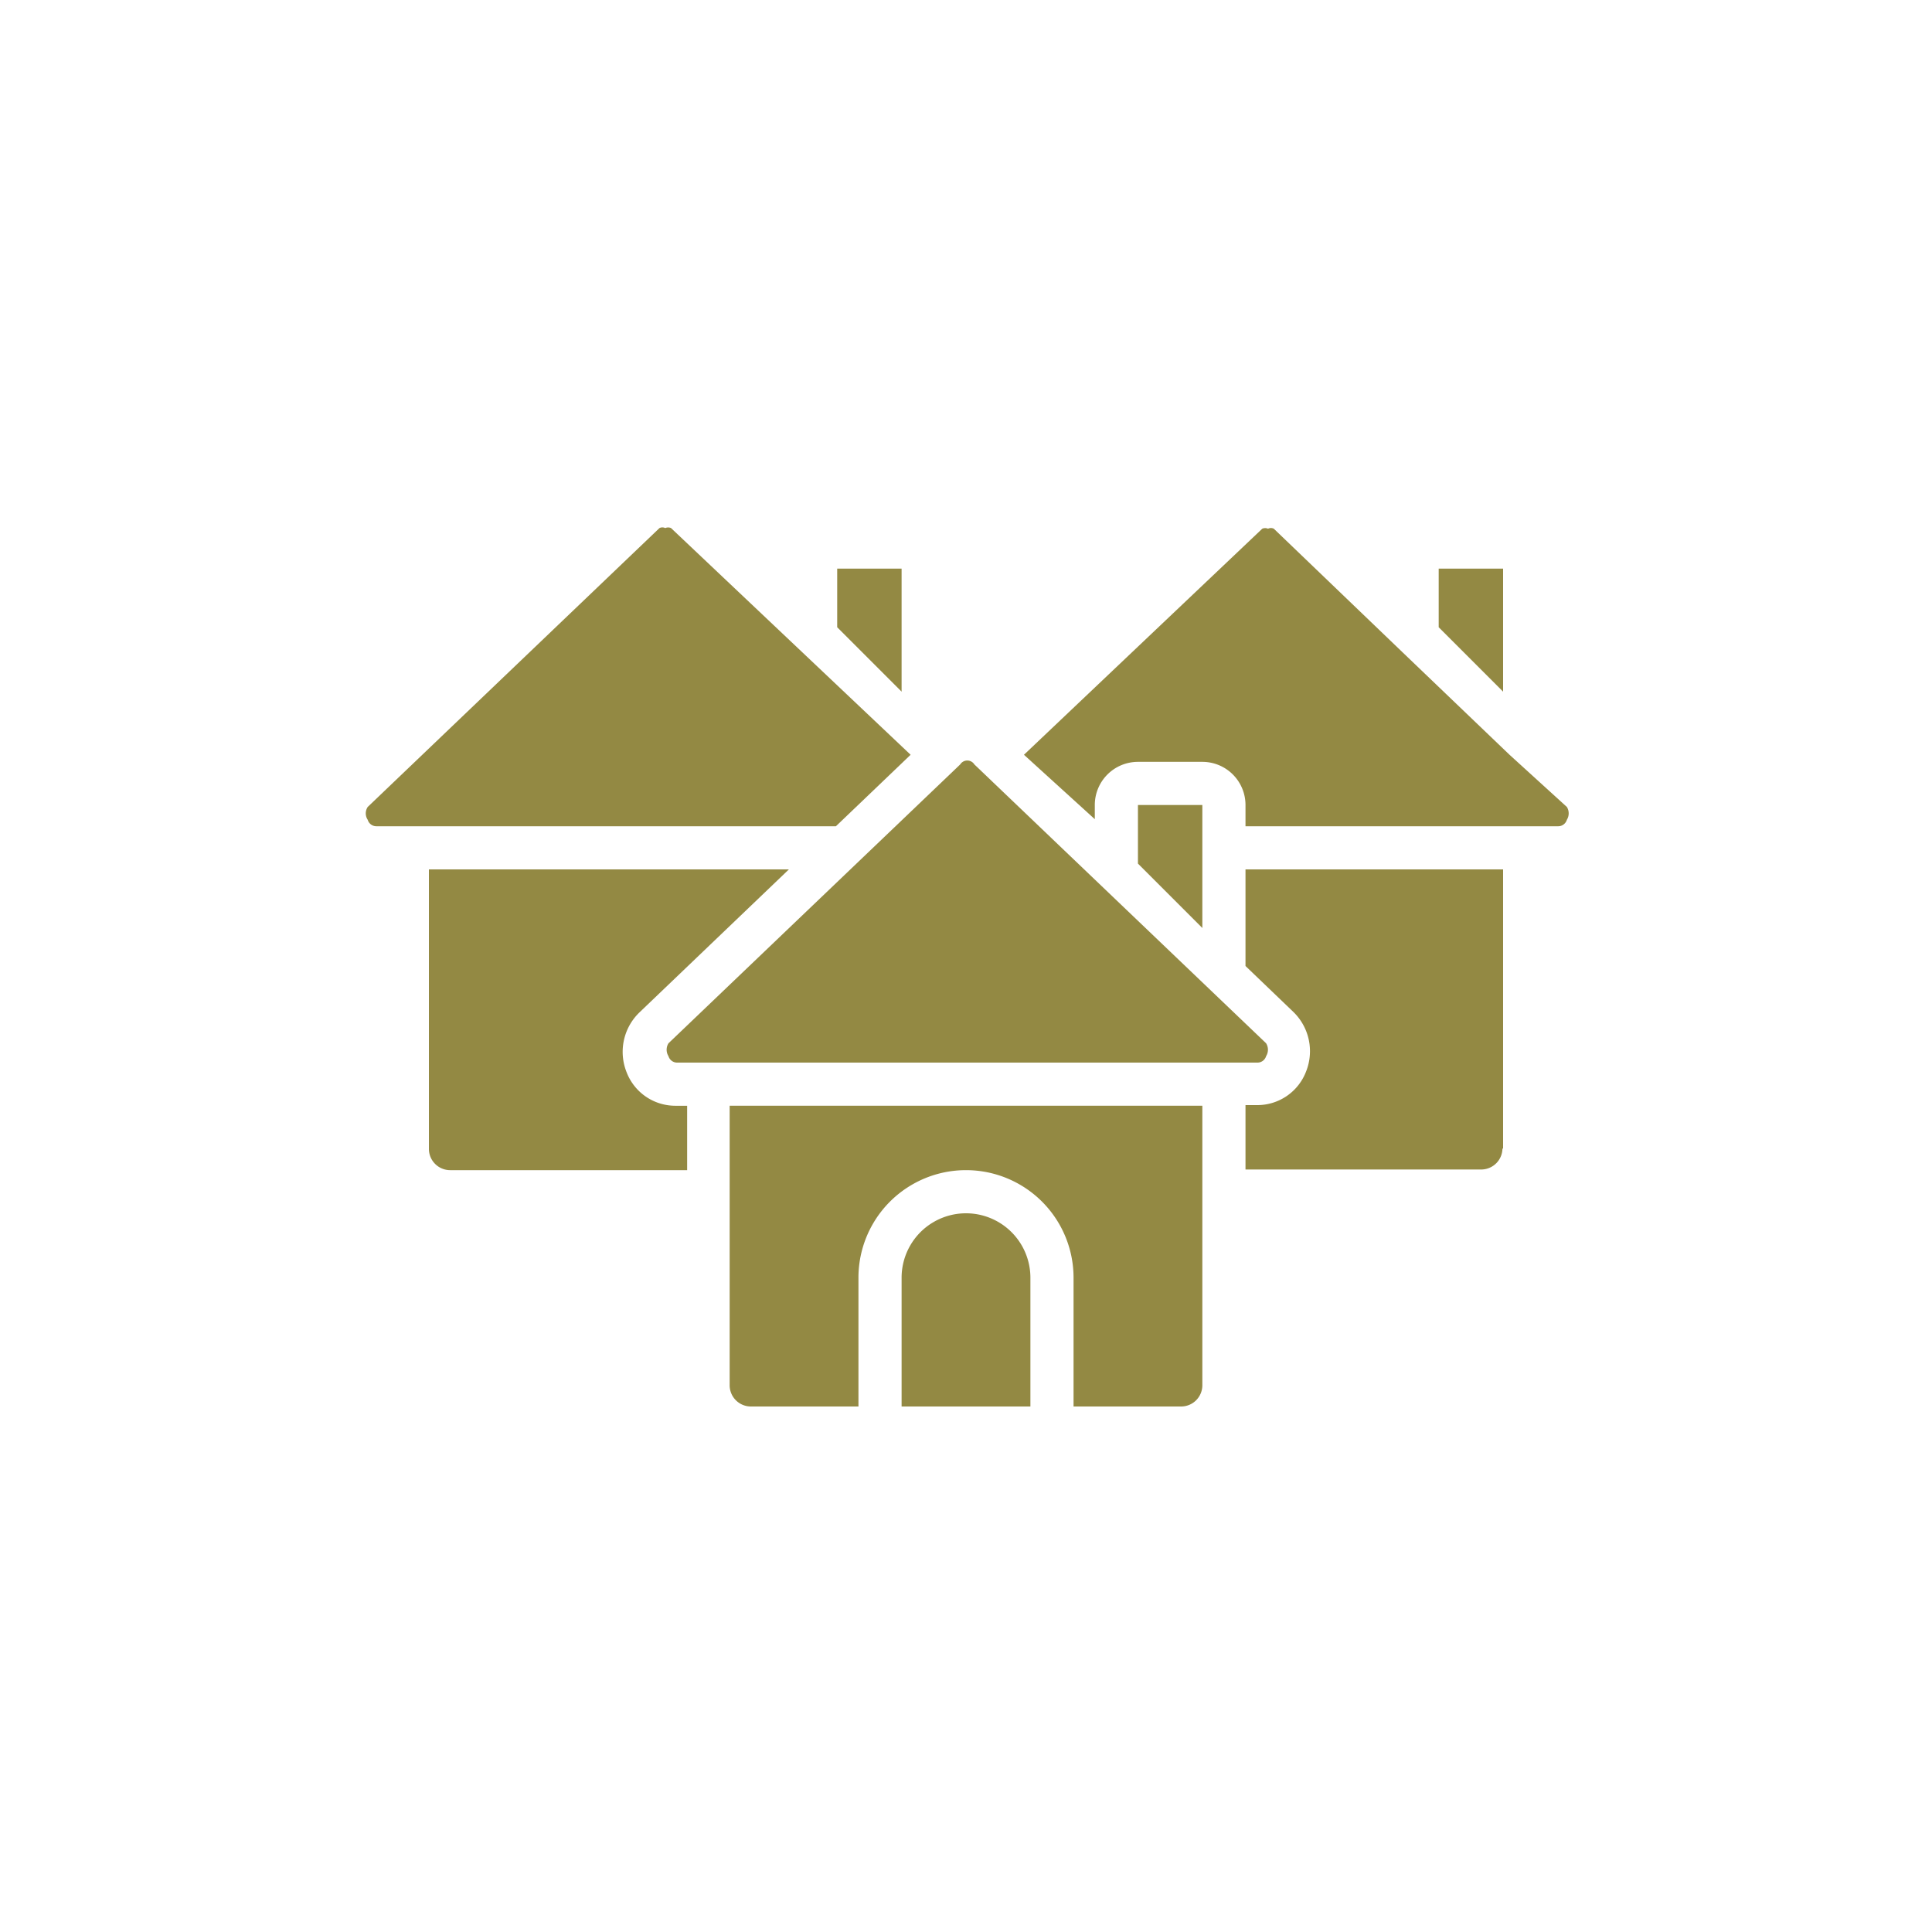
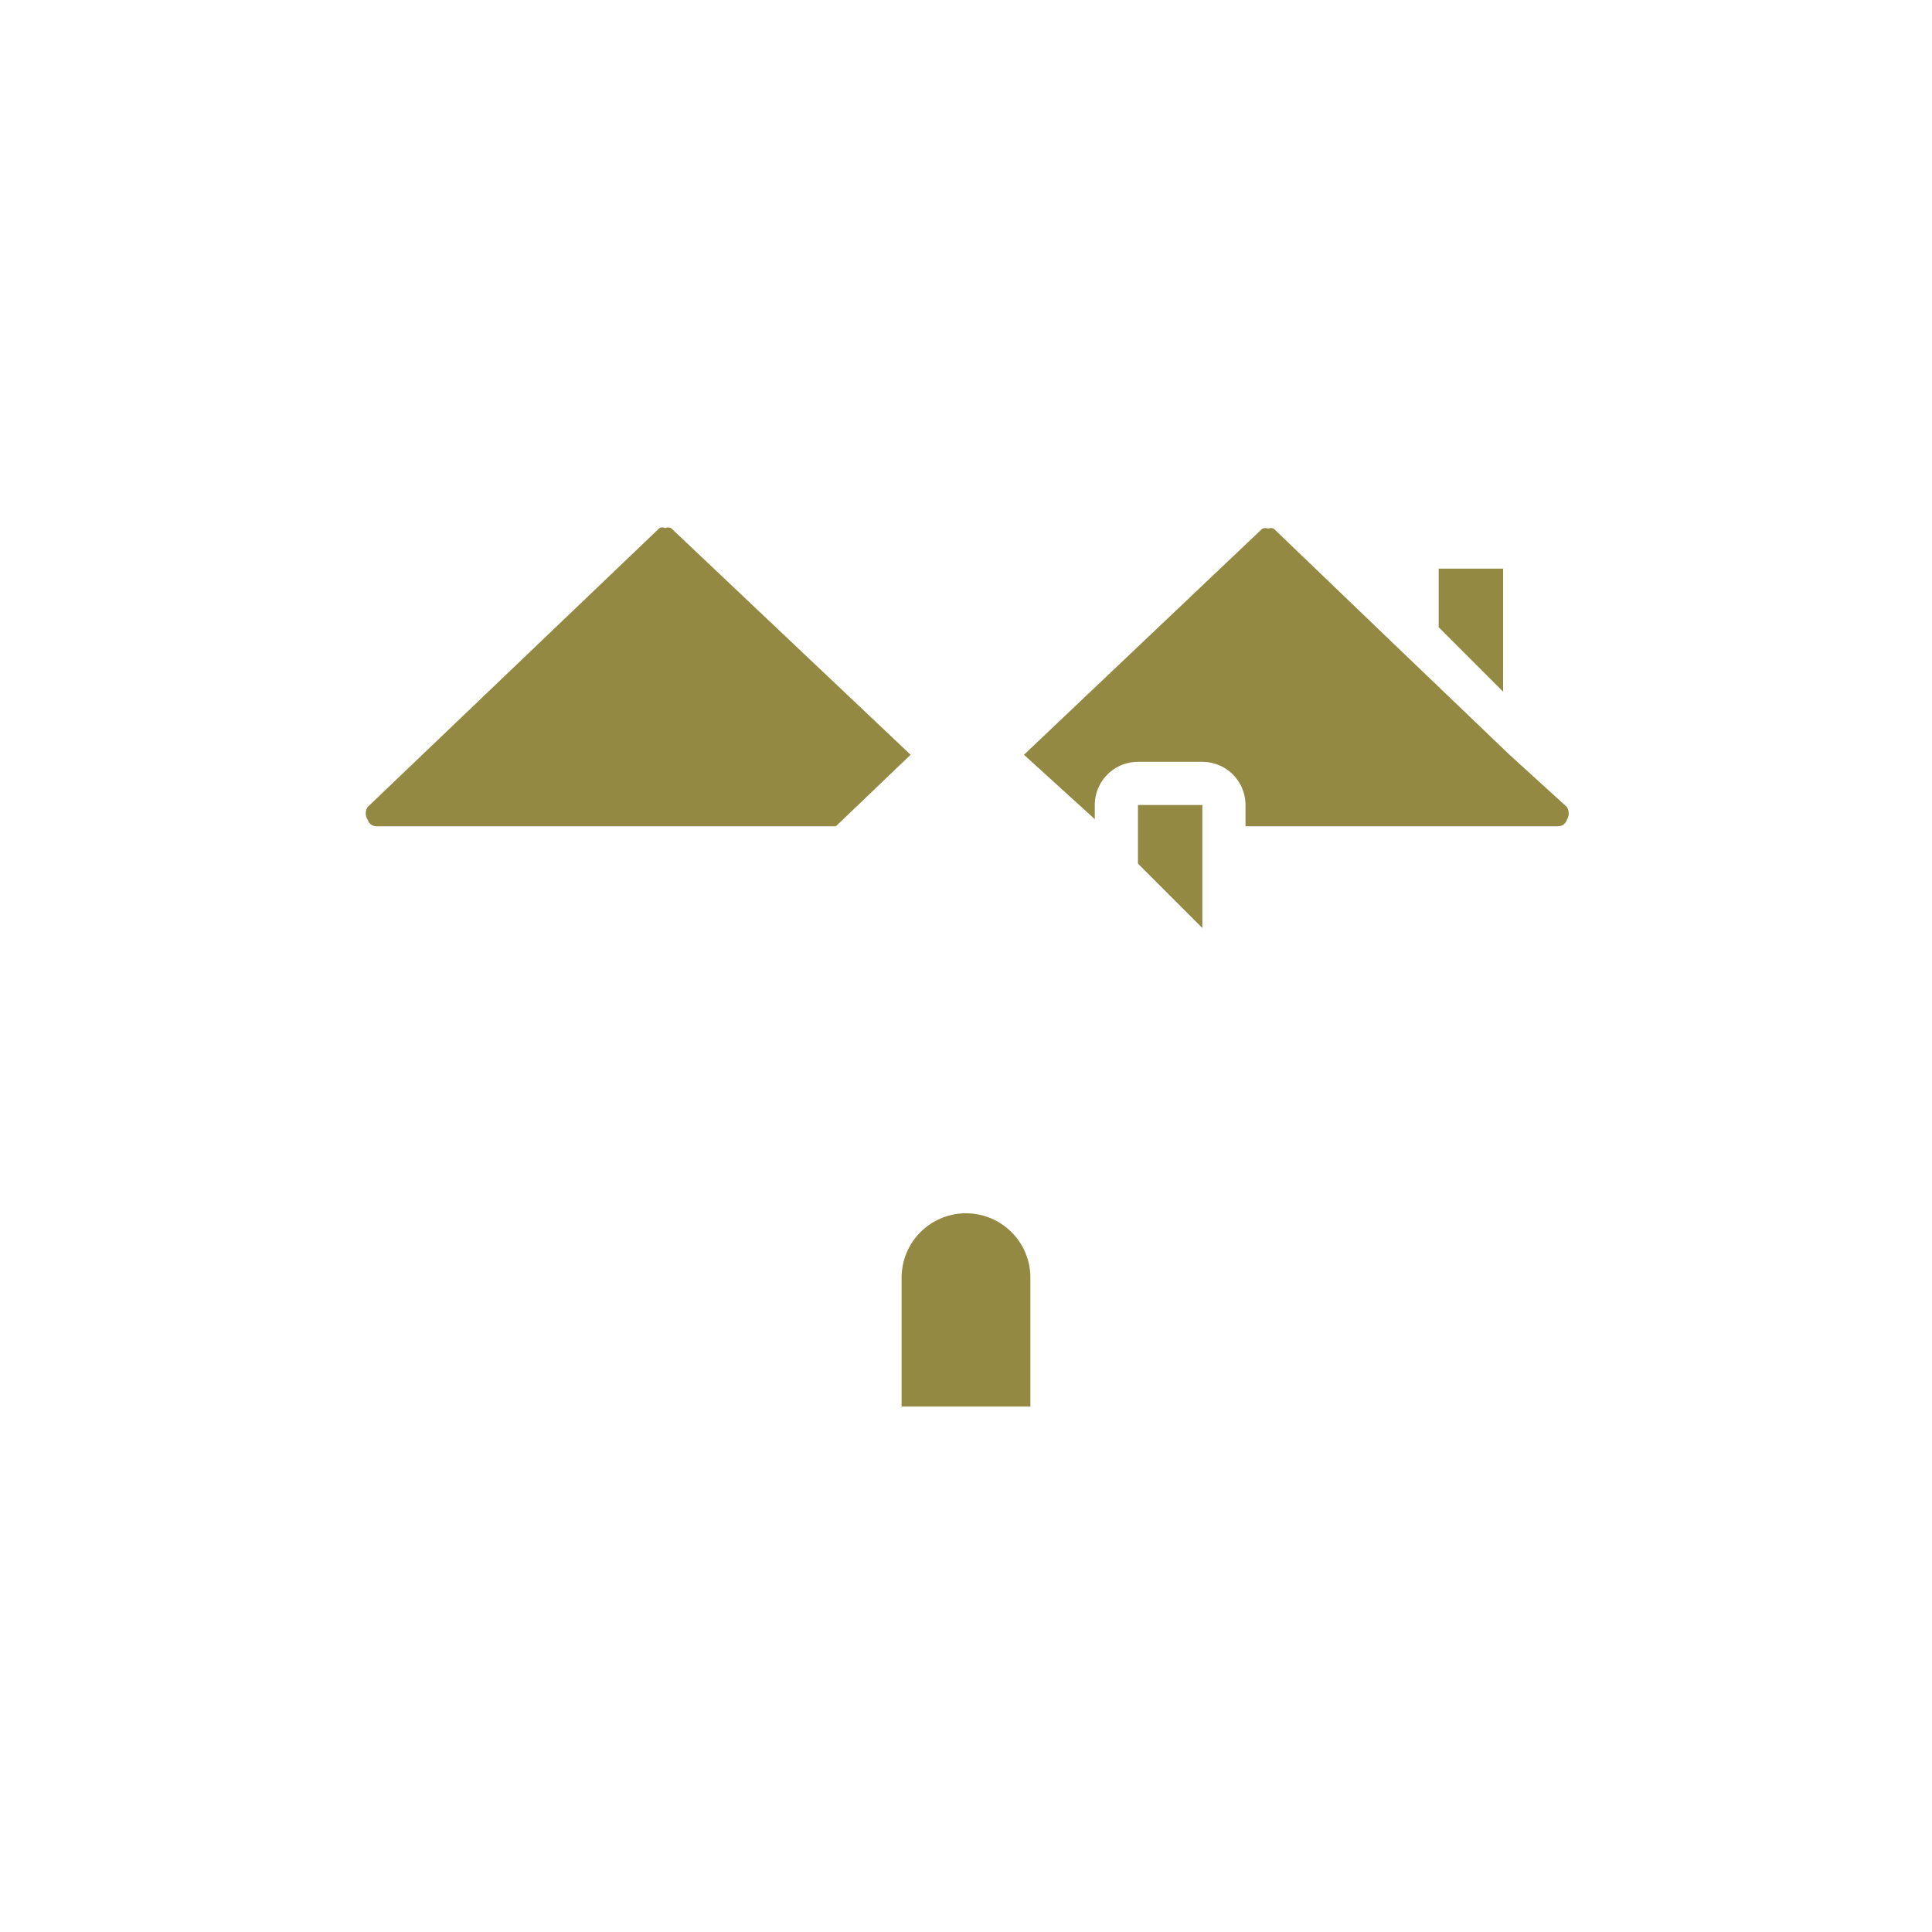
<svg xmlns="http://www.w3.org/2000/svg" id="Capa_1" data-name="Capa 1" viewBox="0 0 30 30">
  <defs>
    <style>.cls-1{fill:#938943;fill-rule:evenodd;}</style>
  </defs>
  <g id="Page-1">
    <g id="_063---Houses" data-name="063---Houses">
      <path id="Path" class="cls-1" d="M17.67,12.5v.91l1,1V12.5Z" />
-       <path id="Path-2" data-name="Path" class="cls-1" d="M14.91,11.87s-4.53,4.33-4.53,4.33a.19.19,0,0,0,0,.2.14.14,0,0,0,.14.1h9a.14.14,0,0,0,.14-.1.19.19,0,0,0,0-.2l-4.53-4.33A.13.13,0,0,0,14.91,11.87Z" />
-       <path id="Path-3" data-name="Path" class="cls-1" d="M13,8.83v.91l1,1V8.83Z" />
-       <path id="Path-4" data-name="Path" class="cls-1" d="M23.34,17.84V13.5h-4V15l.74.71a.85.85,0,0,1,.2.93.81.81,0,0,1-.76.52h-.18v1H23a.33.33,0,0,0,.33-.33Z" />
-       <path id="Path-5" data-name="Path" class="cls-1" d="M7,18.17h3.67v-1h-.19a.81.81,0,0,1-.75-.52.85.85,0,0,1,.2-.93l2.32-2.22H6.66v4.34a.33.33,0,0,0,.33.33Z" />
-       <path id="Path-6" data-name="Path" class="cls-1" d="M16.67,19.84v2h1.67a.33.33,0,0,0,.33-.33V17.17H11.33v4.34a.33.33,0,0,0,.33.33h1.67v-2a1.67,1.67,0,0,1,3.34,0Z" />
      <path id="Path-7" data-name="Path" class="cls-1" d="M16,19.84a1,1,0,0,0-2,0v2h2v-2Z" />
      <path id="Path-8" data-name="Path" class="cls-1" d="M23.44,11.72h0l-1.66-1.59h0l-2-1.92a.1.1,0,0,0-.09,0,.11.11,0,0,0-.09,0L15.9,11.72l1.1,1V12.5a.67.67,0,0,1,.67-.67h1a.67.67,0,0,1,.67.67v.33H24.2a.14.14,0,0,0,.13-.1.19.19,0,0,0,0-.2Z" />
      <path id="Path-9" data-name="Path" class="cls-1" d="M23.34,8.83h-1v.91l1,1Z" />
      <path id="Path-10" data-name="Path" class="cls-1" d="M10.24,8.2,5.71,12.53a.18.18,0,0,0,0,.2.14.14,0,0,0,.13.1h7.14l1.16-1.11L10.42,8.2a.11.11,0,0,0-.09,0,.1.1,0,0,0-.09,0Z" />
    </g>
  </g>
</svg>